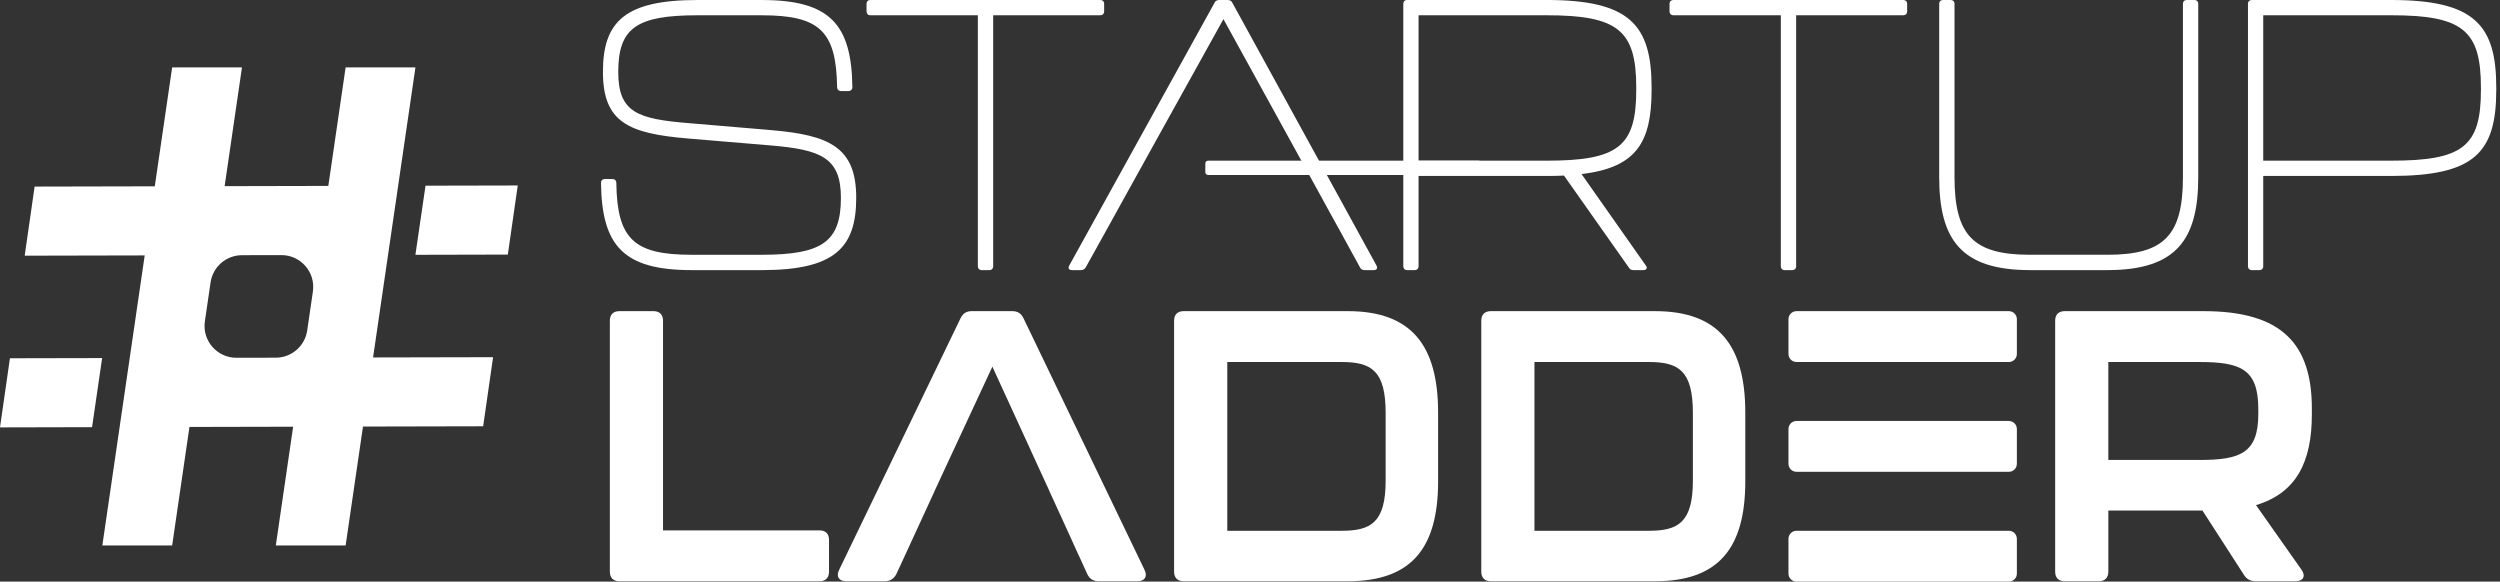
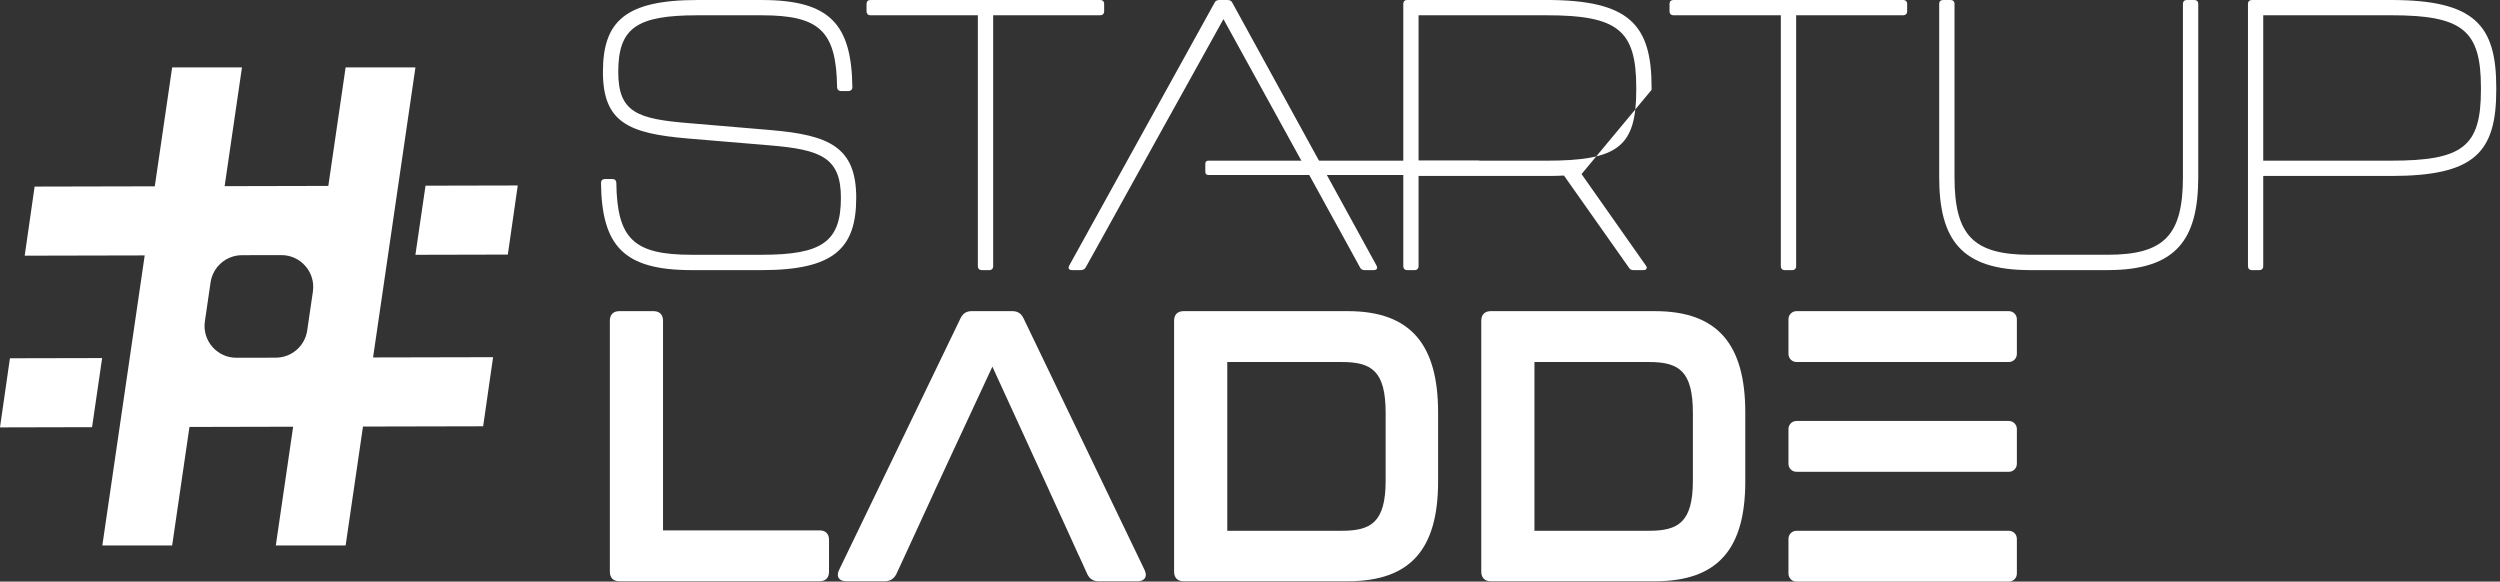
<svg xmlns="http://www.w3.org/2000/svg" width="245" height="57" viewBox="0 0 245 57" fill="none">
  <rect x="0" y="0" width="245" height="57" fill="#333333" stroke="none" />
  <g clip-path="url(#clip0_685_534)">
    <path d="M38.425 22.27L39.019 18.204L40.713 6.605H33.871L32.175 18.22L22.014 18.243L23.713 6.606H16.871L15.169 18.259L3.393 18.285L2.42 25.057L14.181 25.031L12.712 35.086L11.723 41.858L10.029 53.456H16.871L18.567 41.841L28.728 41.818L27.029 53.455H33.871L35.573 41.802L47.349 41.776L48.322 35.004L36.561 35.03L38.425 22.269V22.27ZM20.078 31.49L20.635 27.677C20.859 26.146 22.169 25.011 23.716 25.008L27.57 25C29.475 24.995 30.941 26.686 30.664 28.571L30.107 32.385C29.883 33.915 28.573 35.05 27.026 35.053L23.172 35.061C21.267 35.066 19.801 33.376 20.078 31.49Z" fill="white" />
    <path d="M41.701 18.197L40.71 24.97L49.767 24.949L50.74 18.177L41.701 18.197Z" fill="white" />
    <path d="M0 41.884L9.022 41.862L10.009 35.091L0.973 35.11L0 41.884Z" fill="white" />
    <path d="M75.55 12.748L67.523 12.07C62.463 11.661 60.589 11.02 60.589 7.048C60.589 2.736 62.386 1.498 68.352 1.498H74.649C80.307 1.498 81.96 3.038 82.036 8.551C82.036 8.771 82.186 8.922 82.407 8.922H83.161C83.381 8.922 83.532 8.771 83.532 8.551C83.457 2.36 81.319 0.001 74.649 0.001H68.352C61.261 0.001 59.087 2.101 59.087 7.048C59.087 11.994 61.602 13.082 67.41 13.572L75.437 14.245C80.459 14.66 82.409 15.445 82.409 19.381C82.409 23.693 80.572 24.968 74.651 24.968H67.786C62.123 24.968 60.475 23.435 60.4 17.922C60.4 17.697 60.249 17.544 60.023 17.544H59.275C59.049 17.544 58.898 17.695 58.898 17.922C58.974 24.107 61.111 26.471 67.786 26.471H74.651C81.735 26.471 83.91 24.334 83.91 19.381C83.91 14.428 81.282 13.234 75.549 12.75L75.55 12.748Z" fill="white" />
    <path d="M107.828 0H85.293C85.067 0 84.922 0.144 84.922 0.371V1.125C84.922 1.346 85.066 1.496 85.293 1.496H95.829V26.094C95.829 26.319 95.98 26.471 96.205 26.471H96.954C97.18 26.471 97.33 26.321 97.33 26.094V1.496H107.828C108.054 1.496 108.206 1.346 108.206 1.125V0.371C108.206 0.146 108.056 0 107.828 0Z" fill="white" />
    <path d="M134.895 26.017L120.763 0.258C120.688 0.077 120.5 0 120.31 0H119.486C119.298 0 119.11 0.075 119.033 0.258L104.789 26.018C104.638 26.282 104.751 26.471 105.052 26.471H105.951C106.133 26.471 106.322 26.359 106.398 26.208L108.201 22.964L109.395 20.807L110.224 19.304L113.354 13.659L119.898 1.874L126.662 14.163L129.491 19.304L130.315 20.807L131.427 22.825L133.281 26.207C133.356 26.395 133.544 26.47 133.728 26.47H134.634C134.929 26.47 135.042 26.282 134.892 26.017H134.895Z" fill="white" />
-     <path d="M161.856 8.806V8.585C161.856 2.432 159.718 -0.002 151.54 -0.002H137.894C137.667 -0.002 137.523 0.142 137.523 0.369V26.092C137.523 26.318 137.667 26.47 137.894 26.47H138.641C138.867 26.47 139.019 26.319 139.019 26.092V17.242H151.54C152.144 17.242 152.703 17.242 153.269 17.204L159.643 26.244C159.756 26.432 159.901 26.47 160.089 26.47H161.064C161.367 26.47 161.479 26.244 161.29 26.017L154.991 17.059C160.353 16.418 161.856 13.978 161.856 8.806ZM151.54 15.746H139.019V1.496H151.54C158.556 1.496 160.353 2.961 160.353 8.587V8.807C160.353 14.357 158.593 15.747 151.54 15.747V15.746Z" fill="white" />
+     <path d="M161.856 8.806V8.585C161.856 2.432 159.718 -0.002 151.54 -0.002H137.894C137.667 -0.002 137.523 0.142 137.523 0.369V26.092C137.523 26.318 137.667 26.47 137.894 26.47H138.641C138.867 26.47 139.019 26.319 139.019 26.092V17.242H151.54C152.144 17.242 152.703 17.242 153.269 17.204L159.643 26.244C159.756 26.432 159.901 26.47 160.089 26.47H161.064C161.367 26.47 161.479 26.244 161.29 26.017L154.991 17.059ZM151.54 15.746H139.019V1.496H151.54C158.556 1.496 160.353 2.961 160.353 8.587V8.807C160.353 14.357 158.593 15.747 151.54 15.747V15.746Z" fill="white" />
    <path d="M186.52 0H163.985C163.764 0 163.614 0.144 163.614 0.371V1.125C163.614 1.346 163.764 1.496 163.985 1.496H174.521V26.094C174.521 26.319 174.671 26.471 174.898 26.471H175.646C175.873 26.471 176.023 26.321 176.023 26.094V1.496H186.522C186.747 1.496 186.9 1.346 186.9 1.125V0.371C186.9 0.146 186.749 0 186.522 0H186.52Z" fill="white" />
    <path d="M215.052 0H214.303C214.077 0 213.927 0.144 213.927 0.371V17.355C213.927 23.057 212.092 24.967 206.54 24.967H198.928C193.378 24.967 191.542 23.055 191.542 17.355V0.371C191.542 0.146 191.391 0 191.171 0H190.417C190.191 0 190.041 0.144 190.041 0.371V17.355C190.041 23.471 192.185 26.47 198.928 26.47H206.54C213.291 26.47 215.428 23.471 215.428 17.355V0.371C215.428 0.146 215.278 0 215.052 0Z" fill="white" />
    <path d="M234.318 0H220.672C220.451 0 220.301 0.144 220.301 0.371V26.094C220.301 26.319 220.451 26.471 220.672 26.471H221.426C221.647 26.471 221.797 26.321 221.797 26.094V17.244H234.318C242.496 17.244 244.634 14.963 244.634 8.807V8.587C244.634 2.433 242.496 0 234.318 0ZM243.131 8.806C243.131 14.356 241.371 15.746 234.318 15.746H221.797V1.496H234.318C241.334 1.496 243.131 2.961 243.131 8.587V8.807V8.806Z" fill="white" />
    <path d="M80.307 51.978H64.977V31.429C64.977 30.833 64.637 30.492 64.04 30.492H60.702C60.099 30.492 59.765 30.833 59.765 31.429V56.025C59.765 56.622 60.099 56.962 60.702 56.962H80.307C80.911 56.962 81.244 56.622 81.244 56.025V52.913C81.244 52.31 80.911 51.976 80.307 51.976V51.978Z" fill="white" />
    <path d="M112.178 55.875L100.292 31.165C100.066 30.718 99.732 30.492 99.204 30.492H95.232C94.704 30.492 94.37 30.718 94.145 31.165L82.22 55.875C81.918 56.509 82.22 56.962 82.937 56.962H86.721C87.242 56.962 87.62 56.699 87.846 56.253L88.681 54.449L91.597 48.112H91.59L92.132 46.95L92.313 46.554L97.253 35.931L100.993 44.085L101.068 44.255L102.841 48.114H102.834L104.789 52.389L105.726 54.45H105.732L106.55 56.254C106.777 56.738 107.153 56.964 107.675 56.964H111.465C112.175 56.964 112.477 56.511 112.175 55.877L112.178 55.875Z" fill="white" />
    <path d="M132.084 30.492H115.998C115.401 30.492 115.061 30.833 115.061 31.429V56.025C115.061 56.622 115.401 56.962 115.998 56.962H132.084C138.269 56.962 140.934 53.775 140.934 47.175V40.43C140.934 33.792 138.269 30.492 132.084 30.492ZM135.793 47.1C135.793 51.224 134.334 52.016 131.481 52.016H120.273V35.477H131.481C134.41 35.477 135.793 36.339 135.793 40.468V47.098V47.1Z" fill="white" />
    <path d="M162.188 30.492H146.102C145.505 30.492 145.165 30.833 145.165 31.429V56.025C145.165 56.622 145.505 56.962 146.102 56.962H162.188C168.372 56.962 171.038 53.775 171.038 47.175V40.43C171.038 33.792 168.372 30.492 162.188 30.492ZM165.903 47.1C165.903 51.224 164.439 52.016 161.591 52.016H150.376V35.477H161.591C164.513 35.477 165.903 36.339 165.903 40.468V47.098V47.1Z" fill="white" />
-     <path d="M226.562 40.613V40.054C226.562 33.717 223.64 30.492 215.951 30.492H202.343C201.739 30.492 201.406 30.833 201.406 31.429V56.025C201.406 56.622 201.739 56.962 202.343 56.962H205.68C206.277 56.962 206.617 56.622 206.617 56.025V50.029H215.839L219.925 56.365C220.188 56.774 220.566 56.962 221.05 56.962H224.947C225.701 56.962 225.997 56.472 225.55 55.837L221.088 49.501C225.099 48.3 226.562 45.188 226.562 40.613ZM221.313 40.575C221.313 44.404 219.554 45.076 215.536 45.076H206.616V35.477H215.536C219.622 35.477 221.313 36.193 221.313 40.09V40.574V40.575Z" fill="white" />
    <path d="M108.205 22.962L109.398 20.807L110.229 19.304L113.359 13.659" fill="white" />
    <path d="M131.432 22.825L130.318 20.807L129.495 19.304L126.667 14.161" fill="white" />
    <path d="M105.734 54.449H105.729L104.792 52.387L105.734 54.449Z" fill="white" />
    <path d="M144.893 15.746H118.394C118.243 15.746 118.121 15.868 118.121 16.019V16.876C118.121 17.027 118.243 17.149 118.394 17.149H144.893C145.044 17.149 145.166 17.027 145.166 16.876V16.019C145.166 15.868 145.044 15.746 144.893 15.746Z" fill="white" />
    <path d="M196.865 30.492H176.058C175.622 30.492 175.27 30.845 175.27 31.281V34.688C175.27 35.124 175.622 35.477 176.058 35.477H196.865C197.3 35.477 197.653 35.124 197.653 34.688V31.281C197.653 30.845 197.3 30.492 196.865 30.492Z" fill="white" />
    <path d="M196.865 52.016H176.058C175.622 52.016 175.27 52.368 175.27 52.804V56.212C175.27 56.647 175.622 57 176.058 57H196.865C197.3 57 197.653 56.647 197.653 56.212V52.804C197.653 52.368 197.3 52.016 196.865 52.016Z" fill="white" />
    <path d="M196.865 41.254H176.058C175.622 41.254 175.27 41.607 175.27 42.042V45.45C175.27 45.886 175.622 46.238 176.058 46.238H196.865C197.3 46.238 197.653 45.886 197.653 45.45V42.042C197.653 41.607 197.3 41.254 196.865 41.254Z" fill="white" />
  </g>
  <defs>
    <clipPath id="clip0_685_534">
      <rect width="244.634" height="57" fill="white" />
    </clipPath>
  </defs>
</svg>